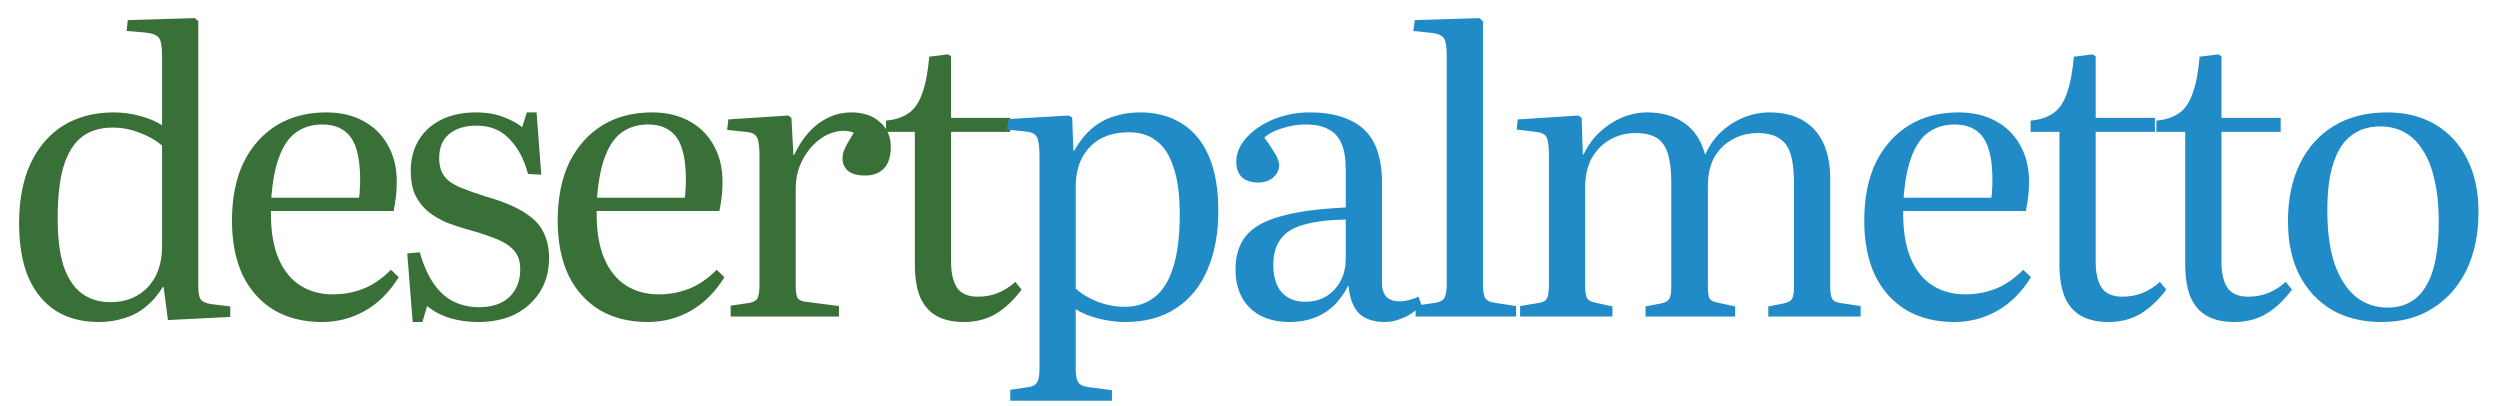
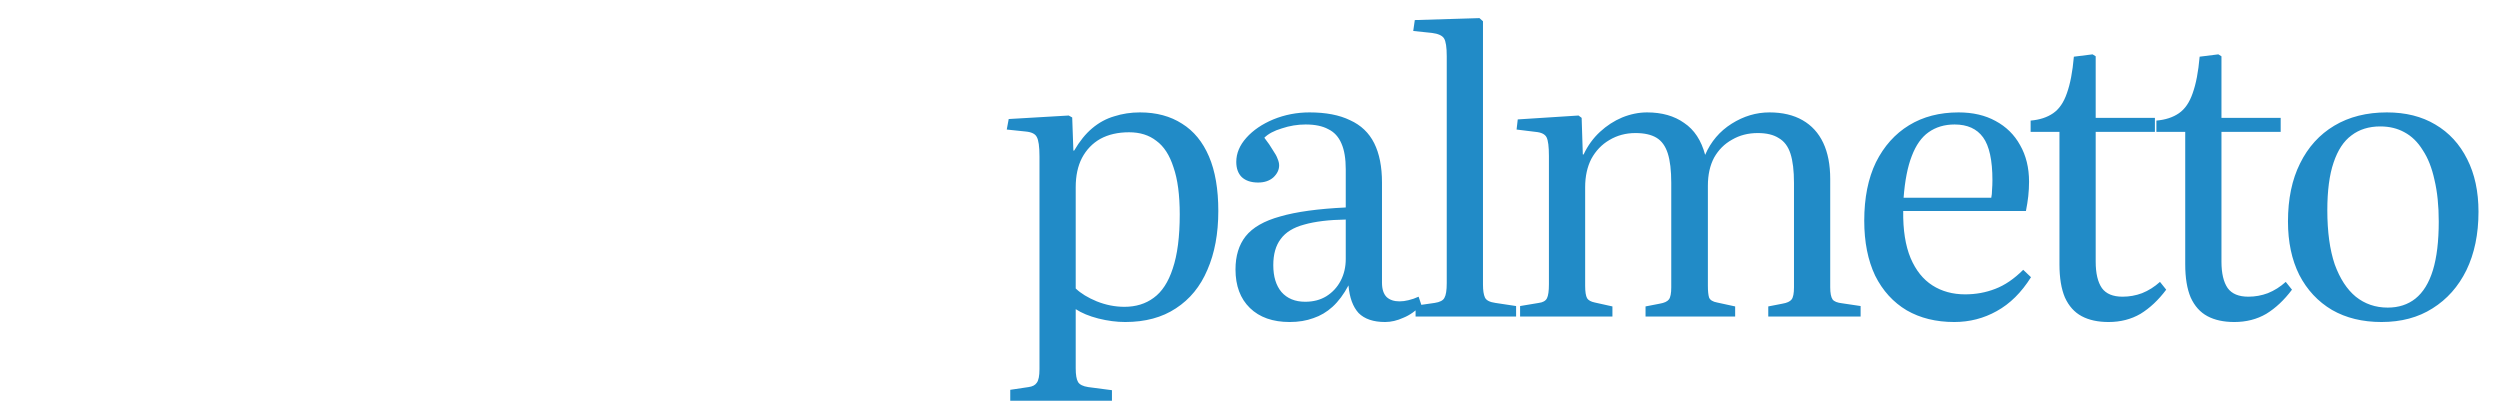
<svg xmlns="http://www.w3.org/2000/svg" width="308" height="50" viewBox="0 0 308 50" fill="none">
-   <path d="M12.192 39.672C10.112 39.672 8.336 39.208 6.864 38.28C5.424 37.352 4.304 35.992 3.504 34.2C2.736 32.376 2.352 30.136 2.352 27.48C2.352 24.664 2.816 22.232 3.744 20.184C4.704 18.136 6.048 16.568 7.776 15.48C9.536 14.392 11.616 13.848 14.016 13.848C15.104 13.848 16.176 13.992 17.232 14.28C18.32 14.568 19.232 14.952 19.968 15.432V6.84C19.968 5.72 19.84 5 19.584 4.68C19.36 4.328 18.8 4.104 17.904 4.008L15.6 3.816L15.744 2.472L24 2.232L24.432 2.616V35.304C24.432 36.072 24.528 36.6 24.72 36.888C24.944 37.176 25.376 37.368 26.016 37.464L28.368 37.752V39.048L20.688 39.432L20.16 35.352H20.064C19.456 36.344 18.752 37.16 17.952 37.8C17.184 38.44 16.304 38.904 15.312 39.192C14.352 39.512 13.312 39.672 12.192 39.672ZM13.584 37.224C14.864 37.224 15.968 36.952 16.896 36.408C17.856 35.864 18.608 35.08 19.152 34.056C19.696 33 19.968 31.752 19.968 30.312V17.928C19.168 17.256 18.24 16.728 17.184 16.344C16.128 15.928 15.024 15.72 13.872 15.72C12.336 15.72 11.072 16.104 10.08 16.872C9.088 17.64 8.336 18.856 7.824 20.52C7.344 22.152 7.104 24.28 7.104 26.904C7.104 29.272 7.344 31.224 7.824 32.76C8.336 34.264 9.072 35.384 10.032 36.12C11.024 36.856 12.208 37.224 13.584 37.224ZM39.667 39.672C37.427 39.672 35.475 39.192 33.811 38.232C32.147 37.24 30.851 35.816 29.923 33.96C29.027 32.072 28.579 29.816 28.579 27.192C28.579 24.376 29.059 21.976 30.019 19.992C31.011 18.008 32.371 16.488 34.099 15.432C35.827 14.376 37.859 13.848 40.195 13.848C41.955 13.848 43.475 14.2 44.755 14.904C46.067 15.608 47.075 16.6 47.779 17.88C48.515 19.16 48.883 20.664 48.883 22.392C48.883 22.968 48.851 23.56 48.787 24.168C48.723 24.744 48.627 25.352 48.499 25.992H33.379C33.347 28.328 33.651 30.264 34.291 31.8C34.931 33.304 35.827 34.424 36.979 35.16C38.131 35.896 39.475 36.264 41.011 36.264C42.323 36.264 43.555 36.04 44.707 35.592C45.891 35.144 47.043 34.36 48.163 33.24L49.123 34.152C47.939 36.04 46.531 37.432 44.899 38.328C43.299 39.224 41.555 39.672 39.667 39.672ZM33.427 24.36H44.227C44.291 24.072 44.323 23.752 44.323 23.4C44.355 23.016 44.371 22.616 44.371 22.2C44.371 19.736 43.987 17.976 43.219 16.92C42.451 15.864 41.283 15.336 39.715 15.336C38.467 15.336 37.395 15.656 36.499 16.296C35.635 16.904 34.947 17.88 34.435 19.224C33.923 20.536 33.587 22.248 33.427 24.36ZM50.843 39.672L50.171 31.224L51.707 31.08C52.187 32.712 52.779 34.024 53.483 35.016C54.187 36.008 55.003 36.728 55.931 37.176C56.891 37.624 57.915 37.848 59.003 37.848C60.603 37.848 61.851 37.432 62.747 36.6C63.643 35.736 64.091 34.6 64.091 33.192C64.091 32.264 63.867 31.528 63.419 30.984C62.971 30.408 62.299 29.928 61.403 29.544C60.507 29.16 59.387 28.776 58.043 28.392C56.987 28.104 55.995 27.784 55.067 27.432C54.171 27.048 53.387 26.584 52.715 26.04C52.043 25.464 51.515 24.776 51.131 23.976C50.779 23.176 50.603 22.2 50.603 21.048C50.603 19.64 50.923 18.392 51.563 17.304C52.203 16.216 53.131 15.368 54.347 14.76C55.563 14.152 57.003 13.848 58.667 13.848C59.947 13.848 61.067 14.04 62.027 14.424C62.987 14.776 63.755 15.192 64.331 15.672L64.907 13.848H66.107L66.683 21.528L65.051 21.432C64.571 19.608 63.803 18.168 62.747 17.112C61.723 16.024 60.379 15.48 58.715 15.48C57.275 15.48 56.139 15.832 55.307 16.536C54.507 17.208 54.107 18.184 54.107 19.464C54.107 20.424 54.331 21.192 54.779 21.768C55.227 22.312 55.883 22.76 56.747 23.112C57.611 23.464 58.651 23.832 59.867 24.216C61.019 24.536 62.059 24.904 62.987 25.32C63.947 25.736 64.779 26.232 65.483 26.808C66.187 27.352 66.715 28.04 67.067 28.872C67.451 29.672 67.643 30.648 67.643 31.8C67.643 33.368 67.275 34.744 66.539 35.928C65.803 37.112 64.779 38.04 63.467 38.712C62.187 39.352 60.667 39.672 58.907 39.672C57.691 39.672 56.539 39.512 55.451 39.192C54.395 38.872 53.451 38.376 52.619 37.704L52.043 39.672H50.843ZM79.798 39.672C77.558 39.672 75.606 39.192 73.942 38.232C72.278 37.24 70.982 35.816 70.054 33.96C69.158 32.072 68.71 29.816 68.71 27.192C68.71 24.376 69.19 21.976 70.15 19.992C71.142 18.008 72.502 16.488 74.23 15.432C75.958 14.376 77.99 13.848 80.326 13.848C82.086 13.848 83.606 14.2 84.886 14.904C86.198 15.608 87.206 16.6 87.91 17.88C88.646 19.16 89.014 20.664 89.014 22.392C89.014 22.968 88.982 23.56 88.918 24.168C88.854 24.744 88.758 25.352 88.63 25.992H73.51C73.478 28.328 73.782 30.264 74.422 31.8C75.062 33.304 75.958 34.424 77.11 35.16C78.262 35.896 79.606 36.264 81.142 36.264C82.454 36.264 83.686 36.04 84.838 35.592C86.022 35.144 87.174 34.36 88.294 33.24L89.254 34.152C88.07 36.04 86.662 37.432 85.03 38.328C83.43 39.224 81.686 39.672 79.798 39.672ZM73.558 24.36H84.358C84.422 24.072 84.454 23.752 84.454 23.4C84.486 23.016 84.502 22.616 84.502 22.2C84.502 19.736 84.118 17.976 83.35 16.92C82.582 15.864 81.414 15.336 79.846 15.336C78.598 15.336 77.526 15.656 76.63 16.296C75.766 16.904 75.078 17.88 74.566 19.224C74.054 20.536 73.718 22.248 73.558 24.36ZM90.018 39V37.656L92.322 37.32C92.834 37.224 93.17 37.032 93.33 36.744C93.49 36.424 93.57 35.848 93.57 35.016V19.224C93.57 18.104 93.474 17.352 93.282 16.968C93.09 16.552 92.642 16.312 91.938 16.248L89.586 16.008L89.73 14.712L97.122 14.232L97.506 14.52L97.746 19.08H97.842C98.642 17.384 99.65 16.088 100.866 15.192C102.114 14.296 103.442 13.848 104.85 13.848C106.354 13.848 107.538 14.248 108.402 15.048C109.298 15.816 109.746 16.824 109.746 18.072C109.746 18.808 109.634 19.448 109.41 19.992C109.186 20.504 108.834 20.904 108.354 21.192C107.874 21.48 107.282 21.624 106.578 21.624C105.65 21.624 104.946 21.432 104.466 21.048C104.018 20.632 103.794 20.12 103.794 19.512C103.794 19.224 103.842 18.936 103.938 18.648C104.066 18.328 104.226 17.992 104.418 17.64C104.642 17.256 104.898 16.824 105.186 16.344C104.386 16.056 103.57 16.04 102.738 16.296C101.906 16.52 101.138 16.968 100.434 17.64C99.73 18.28 99.154 19.08 98.706 20.04C98.258 21 98.034 22.072 98.034 23.256V35.112C98.034 35.848 98.098 36.36 98.226 36.648C98.386 36.936 98.722 37.112 99.234 37.176L103.362 37.704V39H90.018ZM118.756 39.672C117.444 39.672 116.34 39.432 115.444 38.952C114.548 38.472 113.86 37.704 113.38 36.648C112.932 35.592 112.708 34.232 112.708 32.568V16.248H109.156V14.856C110.276 14.76 111.204 14.456 111.94 13.944C112.676 13.432 113.236 12.616 113.62 11.496C114.036 10.344 114.324 8.84 114.484 6.984L116.788 6.696L117.172 6.936V14.52H124.468V16.248H117.172V32.232C117.172 33.672 117.428 34.76 117.94 35.496C118.452 36.2 119.3 36.552 120.484 36.552C121.316 36.552 122.116 36.408 122.884 36.12C123.684 35.8 124.42 35.336 125.092 34.728L125.86 35.688C124.9 36.968 123.844 37.96 122.692 38.664C121.54 39.336 120.228 39.672 118.756 39.672Z" fill="#387037" />
  <path d="M124.464 49.368V48.024L126.72 47.688C127.2 47.624 127.536 47.448 127.728 47.16C127.952 46.872 128.064 46.312 128.064 45.48V19.272C128.064 18.056 127.952 17.256 127.728 16.872C127.536 16.488 127.072 16.264 126.336 16.2L124.032 15.96L124.272 14.664L131.664 14.232L132.096 14.472L132.24 18.552H132.336C133.008 17.4 133.744 16.488 134.544 15.816C135.376 15.112 136.288 14.616 137.28 14.328C138.272 14.008 139.328 13.848 140.448 13.848C142.464 13.848 144.192 14.312 145.632 15.24C147.072 16.136 148.176 17.48 148.944 19.272C149.712 21.064 150.096 23.304 150.096 25.992C150.096 28.776 149.648 31.192 148.752 33.24C147.888 35.288 146.592 36.872 144.864 37.992C143.168 39.112 141.088 39.672 138.624 39.672C137.568 39.672 136.464 39.528 135.312 39.24C134.192 38.952 133.264 38.568 132.528 38.088V45.384C132.528 46.184 132.624 46.744 132.816 47.064C133.008 47.384 133.424 47.592 134.064 47.688L136.992 48.072V49.368H124.464ZM138.528 37.8C139.936 37.8 141.136 37.432 142.128 36.696C143.152 35.96 143.936 34.76 144.48 33.096C145.056 31.4 145.344 29.176 145.344 26.424C145.344 24.024 145.088 22.088 144.576 20.616C144.096 19.112 143.392 18.024 142.464 17.352C141.568 16.648 140.448 16.296 139.104 16.296C137.728 16.296 136.544 16.568 135.552 17.112C134.592 17.656 133.84 18.44 133.296 19.464C132.784 20.456 132.528 21.656 132.528 23.064V35.544C133.168 36.152 134.032 36.68 135.12 37.128C136.24 37.576 137.376 37.8 138.528 37.8ZM158.885 39.672C156.805 39.672 155.173 39.096 153.989 37.944C152.805 36.792 152.213 35.208 152.213 33.192C152.213 31.528 152.629 30.168 153.461 29.112C154.325 28.024 155.749 27.208 157.733 26.664C159.717 26.088 162.405 25.72 165.797 25.56V20.856C165.797 19.544 165.621 18.488 165.269 17.688C164.917 16.856 164.373 16.264 163.637 15.912C162.933 15.528 162.005 15.336 160.853 15.336C159.861 15.336 158.885 15.496 157.925 15.816C156.965 16.104 156.245 16.488 155.765 16.968C156.213 17.544 156.565 18.056 156.821 18.504C157.109 18.92 157.301 19.272 157.397 19.56C157.525 19.848 157.589 20.12 157.589 20.376C157.589 20.92 157.349 21.416 156.869 21.864C156.389 22.28 155.765 22.488 154.997 22.488C154.133 22.488 153.461 22.264 152.981 21.816C152.533 21.368 152.309 20.744 152.309 19.944C152.309 18.888 152.725 17.896 153.557 16.968C154.389 16.04 155.493 15.288 156.869 14.712C158.277 14.136 159.765 13.848 161.333 13.848C163.349 13.848 165.013 14.168 166.325 14.808C167.669 15.416 168.661 16.36 169.301 17.64C169.941 18.92 170.261 20.536 170.261 22.488V34.824C170.261 35.624 170.453 36.216 170.837 36.6C171.221 36.952 171.749 37.128 172.421 37.128C172.773 37.128 173.141 37.08 173.525 36.984C173.941 36.888 174.357 36.744 174.773 36.552L175.109 37.56C174.437 38.296 173.701 38.824 172.901 39.144C172.133 39.496 171.381 39.672 170.645 39.672C169.205 39.672 168.117 39.304 167.381 38.568C166.677 37.8 166.261 36.664 166.133 35.16C165.557 36.248 164.901 37.128 164.165 37.8C163.461 38.44 162.677 38.904 161.813 39.192C160.949 39.512 159.973 39.672 158.885 39.672ZM160.805 37.176C161.797 37.176 162.661 36.952 163.397 36.504C164.165 36.024 164.757 35.384 165.173 34.584C165.589 33.784 165.797 32.888 165.797 31.896V27.048C163.717 27.08 162.005 27.288 160.661 27.672C159.349 28.024 158.389 28.616 157.781 29.448C157.173 30.248 156.869 31.32 156.869 32.664C156.869 34.072 157.205 35.176 157.877 35.976C158.581 36.776 159.557 37.176 160.805 37.176ZM174.399 39V37.656L176.751 37.32C177.391 37.224 177.791 37.016 177.951 36.696C178.143 36.376 178.239 35.768 178.239 34.872V6.936C178.239 5.816 178.127 5.08 177.903 4.728C177.679 4.376 177.183 4.152 176.415 4.056L174.111 3.816L174.303 2.472L182.271 2.232L182.703 2.616V35.064C182.703 35.768 182.783 36.296 182.943 36.648C183.103 37 183.535 37.224 184.239 37.32L186.783 37.704V39H174.399ZM187.275 39V37.704L189.579 37.32C190.091 37.256 190.427 37.064 190.587 36.744C190.747 36.424 190.827 35.848 190.827 35.016V19.224C190.827 18.072 190.731 17.304 190.539 16.92C190.347 16.536 189.899 16.312 189.195 16.248L186.843 15.96L186.987 14.712L194.475 14.232L194.859 14.52L195.003 19.032H195.099C195.611 17.944 196.283 17.016 197.115 16.248C197.947 15.48 198.859 14.888 199.851 14.472C200.875 14.056 201.899 13.848 202.923 13.848C204.747 13.848 206.267 14.28 207.483 15.144C208.731 15.976 209.595 17.288 210.075 19.08C210.779 17.448 211.867 16.168 213.339 15.24C214.811 14.312 216.363 13.848 217.995 13.848C219.595 13.848 220.955 14.168 222.075 14.808C223.195 15.448 224.043 16.376 224.619 17.592C225.195 18.808 225.483 20.296 225.483 22.056V35.4C225.483 36.104 225.579 36.6 225.771 36.888C225.963 37.144 226.363 37.304 226.971 37.368L229.227 37.704V39H217.851V37.752L219.579 37.416C220.155 37.32 220.539 37.144 220.731 36.888C220.923 36.632 221.019 36.136 221.019 35.4V22.536C221.019 21.032 220.875 19.832 220.587 18.936C220.299 18.04 219.819 17.4 219.147 17.016C218.507 16.6 217.643 16.392 216.555 16.392C215.371 16.392 214.315 16.664 213.387 17.208C212.459 17.72 211.723 18.456 211.179 19.416C210.667 20.376 210.411 21.528 210.411 22.872V35.208C210.411 35.848 210.459 36.328 210.555 36.648C210.683 36.968 211.019 37.176 211.563 37.272L213.771 37.752V39H202.731V37.752L204.459 37.416C205.035 37.32 205.419 37.144 205.611 36.888C205.803 36.632 205.899 36.136 205.899 35.4V22.536C205.899 21 205.755 19.784 205.467 18.888C205.179 17.992 204.715 17.352 204.075 16.968C203.435 16.584 202.571 16.392 201.483 16.392C200.299 16.392 199.227 16.68 198.267 17.256C197.339 17.8 196.603 18.568 196.059 19.56C195.547 20.552 195.291 21.72 195.291 23.064V35.208C195.291 35.944 195.371 36.456 195.531 36.744C195.691 37 196.011 37.176 196.491 37.272L198.651 37.752V39H187.275ZM240.763 39.672C238.523 39.672 236.571 39.192 234.907 38.232C233.243 37.24 231.947 35.816 231.019 33.96C230.123 32.072 229.675 29.816 229.675 27.192C229.675 24.376 230.155 21.976 231.115 19.992C232.107 18.008 233.467 16.488 235.195 15.432C236.923 14.376 238.955 13.848 241.291 13.848C243.051 13.848 244.571 14.2 245.851 14.904C247.163 15.608 248.171 16.6 248.875 17.88C249.611 19.16 249.979 20.664 249.979 22.392C249.979 22.968 249.947 23.56 249.883 24.168C249.819 24.744 249.723 25.352 249.595 25.992H234.475C234.443 28.328 234.747 30.264 235.387 31.8C236.027 33.304 236.923 34.424 238.075 35.16C239.227 35.896 240.571 36.264 242.107 36.264C243.419 36.264 244.651 36.04 245.803 35.592C246.987 35.144 248.139 34.36 249.259 33.24L250.219 34.152C249.035 36.04 247.627 37.432 245.995 38.328C244.395 39.224 242.651 39.672 240.763 39.672ZM234.523 24.36H245.323C245.387 24.072 245.419 23.752 245.419 23.4C245.451 23.016 245.467 22.616 245.467 22.2C245.467 19.736 245.083 17.976 244.315 16.92C243.547 15.864 242.379 15.336 240.811 15.336C239.563 15.336 238.491 15.656 237.595 16.296C236.731 16.904 236.043 17.88 235.531 19.224C235.019 20.536 234.683 22.248 234.523 24.36ZM259.773 39.672C258.461 39.672 257.357 39.432 256.461 38.952C255.565 38.472 254.877 37.704 254.397 36.648C253.949 35.592 253.725 34.232 253.725 32.568V16.248H250.173V14.856C251.293 14.76 252.221 14.456 252.957 13.944C253.693 13.432 254.253 12.616 254.637 11.496C255.053 10.344 255.341 8.84 255.501 6.984L257.805 6.696L258.189 6.936V14.52H265.485V16.248H258.189V32.232C258.189 33.672 258.445 34.76 258.957 35.496C259.469 36.2 260.317 36.552 261.501 36.552C262.333 36.552 263.133 36.408 263.901 36.12C264.701 35.8 265.437 35.336 266.109 34.728L266.877 35.688C265.917 36.968 264.861 37.96 263.709 38.664C262.557 39.336 261.245 39.672 259.773 39.672ZM275.268 39.672C273.956 39.672 272.852 39.432 271.956 38.952C271.06 38.472 270.372 37.704 269.892 36.648C269.444 35.592 269.22 34.232 269.22 32.568V16.248H265.668V14.856C266.788 14.76 267.716 14.456 268.452 13.944C269.188 13.432 269.748 12.616 270.132 11.496C270.548 10.344 270.836 8.84 270.996 6.984L273.3 6.696L273.684 6.936V14.52H280.98V16.248H273.684V32.232C273.684 33.672 273.94 34.76 274.452 35.496C274.964 36.2 275.812 36.552 276.996 36.552C277.828 36.552 278.628 36.408 279.396 36.12C280.196 35.8 280.932 35.336 281.604 34.728L282.372 35.688C281.412 36.968 280.356 37.96 279.204 38.664C278.052 39.336 276.74 39.672 275.268 39.672ZM293.398 39.672C291.062 39.672 289.03 39.176 287.302 38.184C285.574 37.16 284.23 35.72 283.27 33.864C282.342 32.008 281.878 29.816 281.878 27.288C281.878 24.504 282.374 22.12 283.366 20.136C284.358 18.12 285.766 16.568 287.59 15.48C289.414 14.392 291.574 13.848 294.07 13.848C296.374 13.848 298.358 14.344 300.022 15.336C301.718 16.328 303.03 17.752 303.958 19.608C304.886 21.432 305.35 23.592 305.35 26.088C305.35 28.84 304.854 31.24 303.862 33.288C302.87 35.304 301.478 36.872 299.686 37.992C297.926 39.112 295.83 39.672 293.398 39.672ZM294.166 37.896C295.51 37.896 296.646 37.528 297.574 36.792C298.534 36.024 299.254 34.856 299.734 33.288C300.214 31.72 300.454 29.72 300.454 27.288C300.454 25.336 300.278 23.624 299.926 22.152C299.606 20.68 299.126 19.464 298.486 18.504C297.878 17.512 297.126 16.776 296.23 16.296C295.366 15.816 294.374 15.576 293.254 15.576C291.846 15.576 290.662 15.944 289.702 16.68C288.742 17.384 288.006 18.504 287.494 20.04C286.982 21.544 286.726 23.496 286.726 25.896C286.726 28.552 287.03 30.776 287.638 32.568C288.278 34.328 289.142 35.656 290.23 36.552C291.35 37.448 292.662 37.896 294.166 37.896Z" fill="#218BC7" />
</svg>